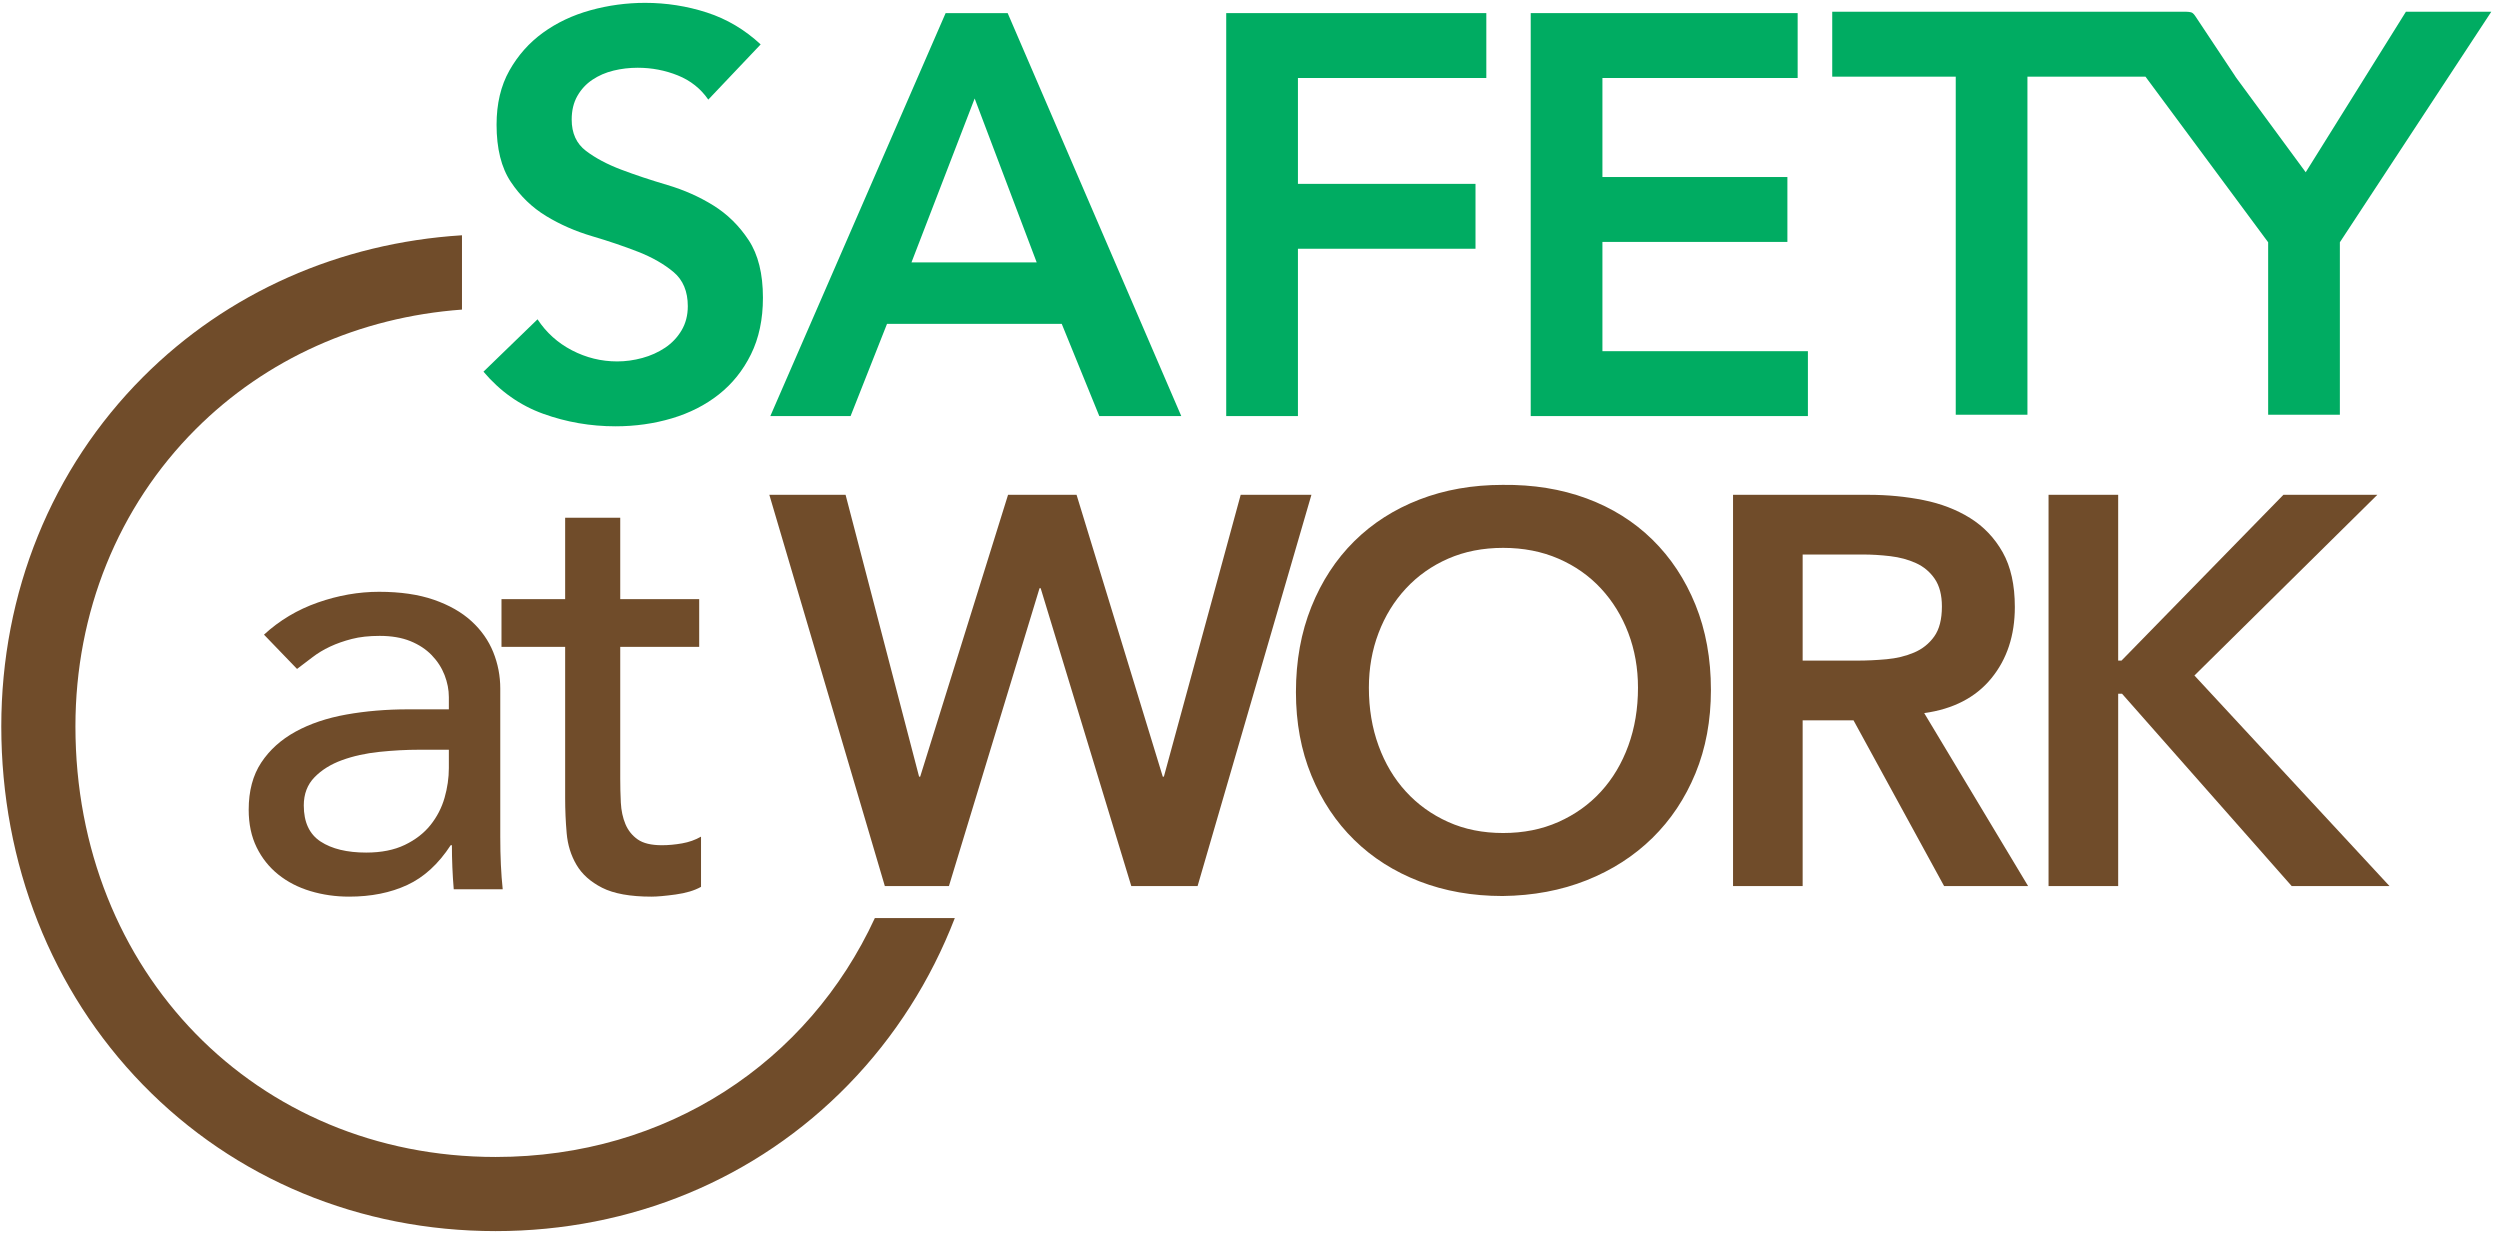
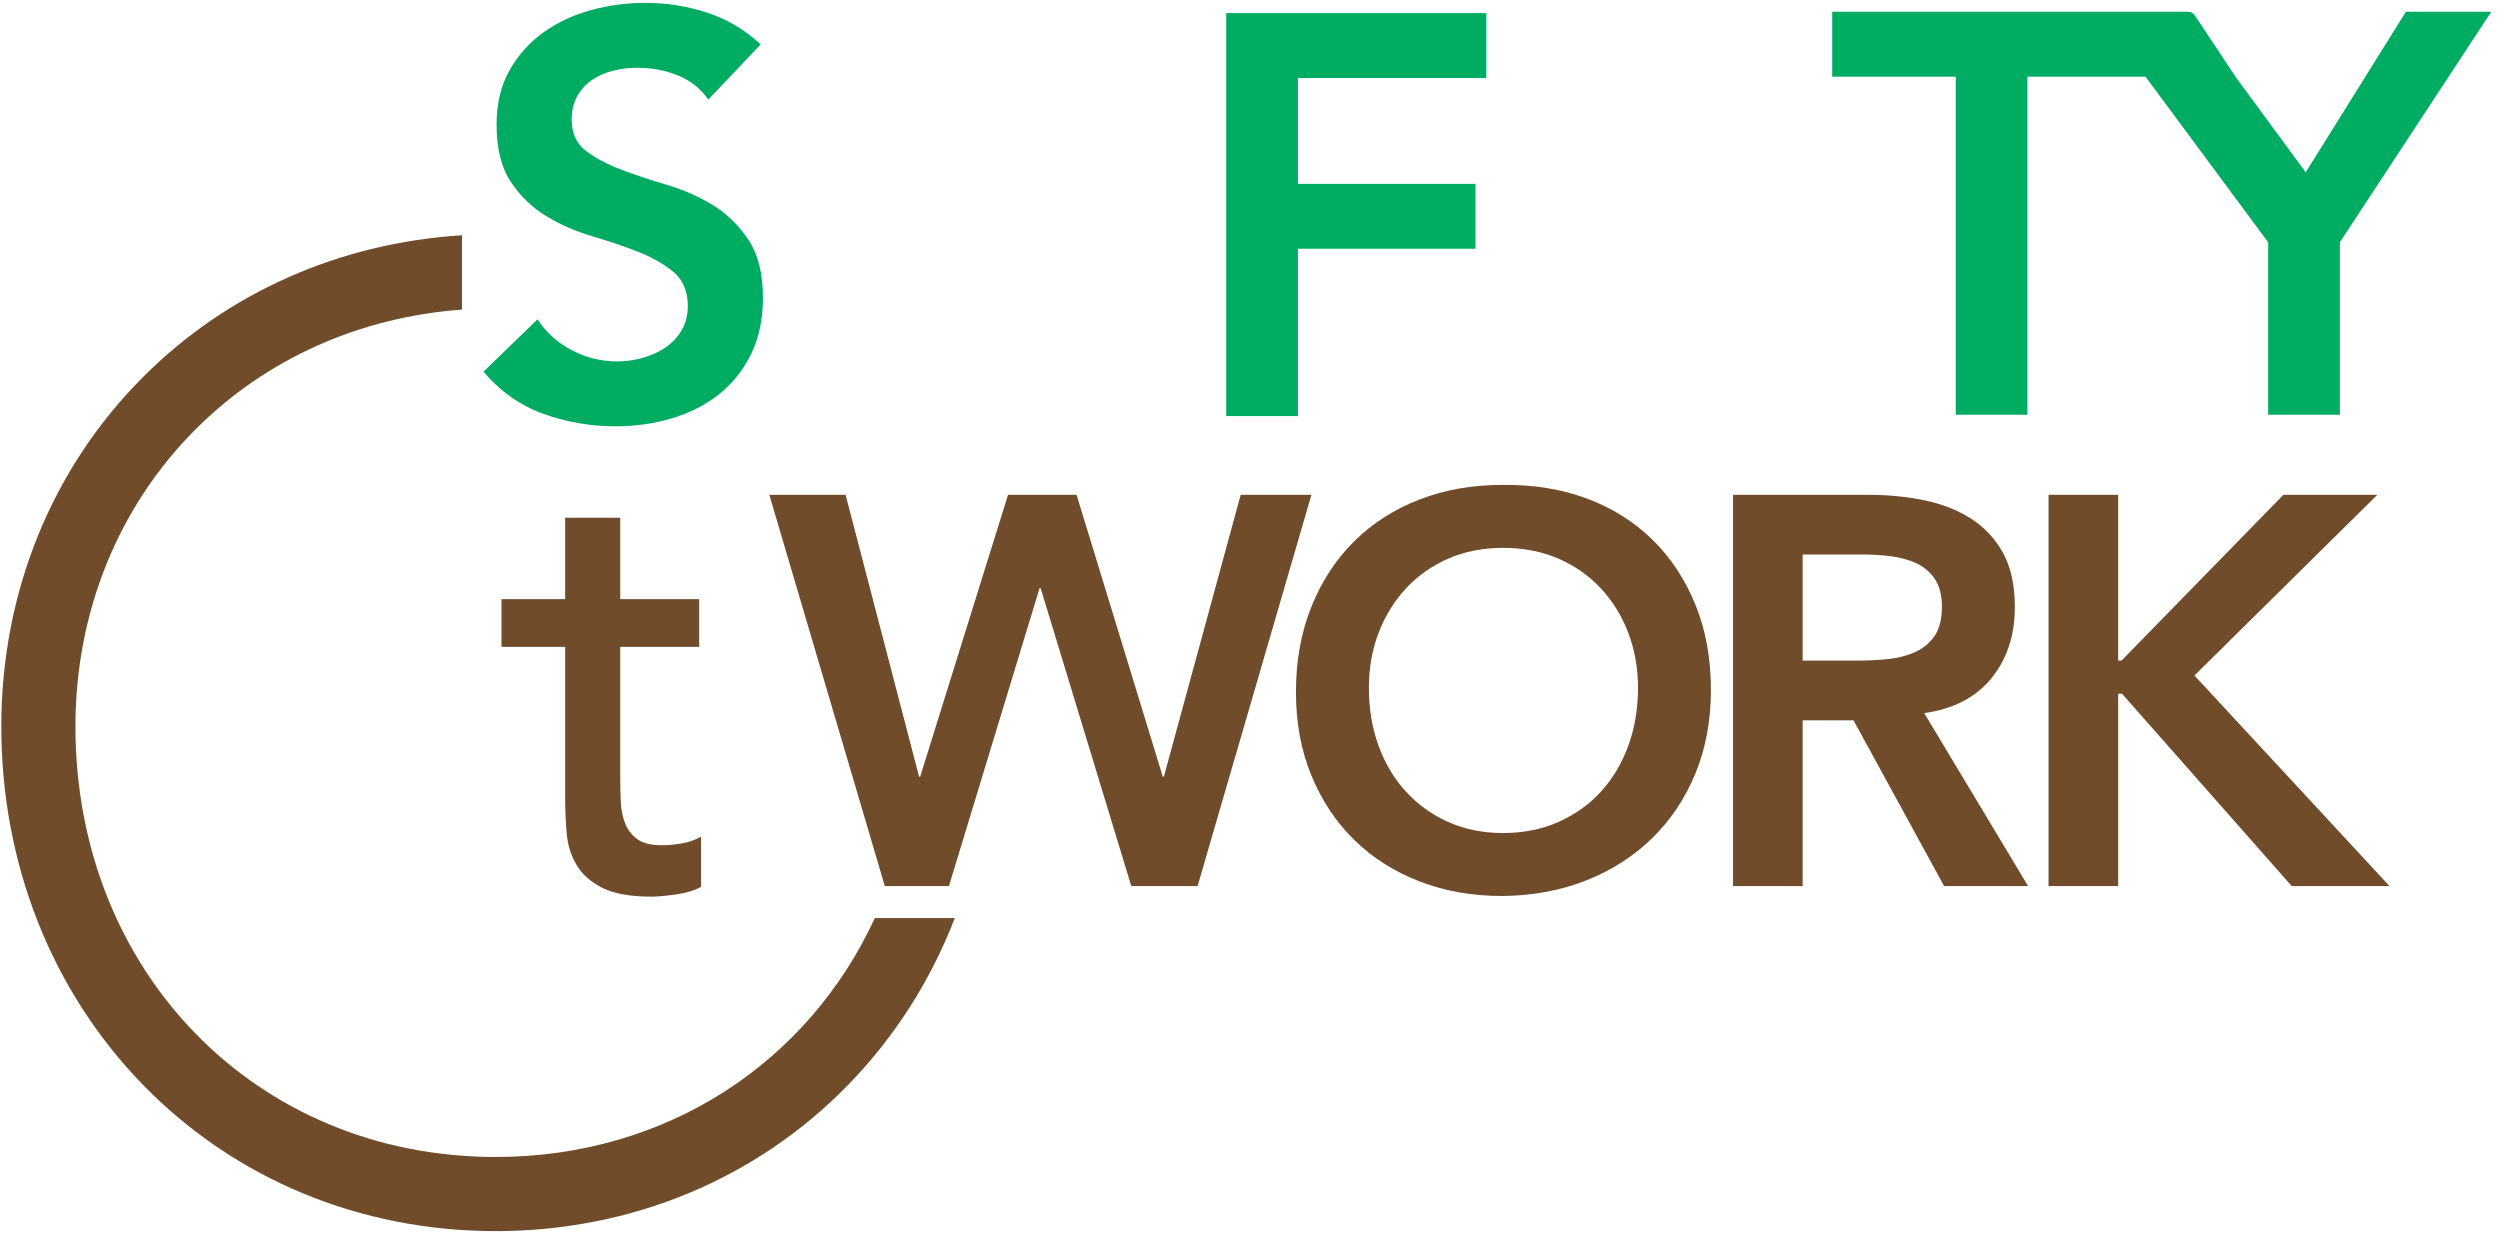
<svg xmlns="http://www.w3.org/2000/svg" width="100%" height="100%" viewBox="0 0 168 83" version="1.1" xml:space="preserve" style="fill-rule:evenodd;clip-rule:evenodd;stroke-linejoin:round;stroke-miterlimit:1.414;">
  <g id="Logo_SaW">
    <g id="favicon">
      <path d="M64.163,61.695c-1.611,4.174 -4.021,7.974 -7.149,11.189c-6.175,6.349 -14.596,9.846 -23.711,9.846c-9.115,0 -17.535,-3.497 -23.71,-9.846c-6.129,-6.303 -9.506,-14.852 -9.506,-24.071c0,-8.989 3.384,-17.328 9.53,-23.482c5.661,-5.67 13.202,-9.005 21.428,-9.521l0,4.994c-6.889,0.504 -13.179,3.317 -17.903,8.047c-5.205,5.213 -8.073,12.303 -8.073,19.962c0,16.495 12.138,28.935 28.234,28.935c11.525,0 21.021,-6.377 25.486,-16.053l5.374,0Z" style="fill:#704c2a;fill-rule:nonzero;" />
-       <path d="M28.188,50.382c-0.878,0 -1.776,0.048 -2.694,0.144c-0.919,0.096 -1.755,0.281 -2.509,0.555c-0.755,0.275 -1.372,0.659 -1.851,1.152c-0.48,0.493 -0.72,1.125 -0.72,1.892c0,1.124 0.376,1.933 1.131,2.427c0.754,0.493 1.775,0.741 3.065,0.741c1.014,0 1.878,-0.172 2.591,-0.515c0.713,-0.342 1.288,-0.787 1.728,-1.336c0.438,-0.549 0.753,-1.159 0.946,-1.831c0.191,-0.672 0.288,-1.337 0.288,-1.995l0,-1.234l-1.975,0Zm-10.448,-7.733c1.042,-0.959 2.248,-1.68 3.62,-2.16c1.371,-0.48 2.741,-0.72 4.113,-0.72c1.426,0 2.654,0.179 3.682,0.535c1.028,0.357 1.871,0.837 2.529,1.44c0.659,0.603 1.145,1.296 1.461,2.077c0.315,0.782 0.473,1.597 0.473,2.448l0,9.954c0,0.686 0.013,1.316 0.041,1.892c0.027,0.576 0.068,1.125 0.123,1.645l-3.291,0c-0.082,-0.987 -0.123,-1.974 -0.123,-2.961l-0.082,0c-0.823,1.261 -1.797,2.154 -2.921,2.673c-1.124,0.522 -2.427,0.782 -3.907,0.782c-0.905,0 -1.769,-0.123 -2.592,-0.37c-0.823,-0.247 -1.542,-0.617 -2.159,-1.111c-0.617,-0.494 -1.104,-1.103 -1.46,-1.83c-0.357,-0.727 -0.535,-1.57 -0.535,-2.53c0,-1.26 0.281,-2.317 0.843,-3.167c0.562,-0.85 1.329,-1.542 2.304,-2.078c0.973,-0.534 2.111,-0.918 3.413,-1.151c1.303,-0.233 2.695,-0.35 4.176,-0.35l2.715,0l0,-0.822c0,-0.494 -0.097,-0.988 -0.288,-1.481c-0.193,-0.494 -0.481,-0.94 -0.864,-1.337c-0.385,-0.398 -0.864,-0.713 -1.44,-0.946c-0.576,-0.233 -1.262,-0.35 -2.057,-0.35c-0.713,0 -1.337,0.068 -1.871,0.206c-0.535,0.137 -1.022,0.309 -1.46,0.514c-0.439,0.205 -0.837,0.446 -1.193,0.72c-0.357,0.274 -0.699,0.534 -1.029,0.781l-2.221,-2.303Z" style="fill:#704c2a;fill-rule:nonzero;" />
      <path d="M46.986,43.471l-5.306,0l0,8.844c0,0.548 0.013,1.091 0.04,1.625c0.028,0.535 0.131,1.015 0.309,1.44c0.178,0.425 0.453,0.768 0.823,1.028c0.37,0.261 0.912,0.391 1.625,0.391c0.438,0 0.891,-0.042 1.357,-0.124c0.466,-0.082 0.891,-0.232 1.275,-0.452l0,3.373c-0.438,0.247 -1.007,0.417 -1.707,0.514c-0.699,0.096 -1.241,0.144 -1.625,0.144c-1.426,0 -2.529,-0.2 -3.311,-0.596c-0.782,-0.397 -1.357,-0.912 -1.727,-1.544c-0.371,-0.629 -0.59,-1.336 -0.658,-2.118c-0.069,-0.781 -0.103,-1.569 -0.103,-2.365l0,-10.16l-4.278,0l0,-3.208l4.278,0l0,-5.471l3.702,0l0,5.471l5.306,0l0,3.208Z" style="fill:#704c2a;fill-rule:nonzero;" />
    </g>
    <path d="M51.699,33.252l5.124,0l4.939,18.938l0.075,0l5.904,-18.938l4.604,0l5.793,18.938l0.075,0l5.161,-18.938l4.753,0l-7.649,26.291l-4.456,0l-6.09,-20.016l-0.075,0l-6.089,20.016l-4.308,0l-7.761,-26.291Z" style="fill:#704c2a;fill-rule:nonzero;" />
    <path d="M91.989,46.213c0,1.411 0.216,2.71 0.65,3.898c0.432,1.188 1.045,2.217 1.838,3.083c0.792,0.867 1.738,1.547 2.841,2.042c1.101,0.496 2.333,0.742 3.694,0.742c1.362,0 2.6,-0.246 3.713,-0.742c1.115,-0.495 2.068,-1.175 2.86,-2.042c0.792,-0.866 1.405,-1.895 1.838,-3.083c0.433,-1.188 0.65,-2.487 0.65,-3.898c0,-1.313 -0.217,-2.537 -0.65,-3.677c-0.433,-1.138 -1.046,-2.135 -1.838,-2.989c-0.792,-0.854 -1.745,-1.523 -2.86,-2.006c-1.113,-0.482 -2.351,-0.724 -3.713,-0.724c-1.361,0 -2.593,0.242 -3.694,0.724c-1.103,0.483 -2.049,1.152 -2.841,2.006c-0.793,0.854 -1.406,1.851 -1.838,2.989c-0.434,1.14 -0.65,2.364 -0.65,3.677m-4.902,0.296c0,-2.104 0.347,-4.015 1.04,-5.737c0.692,-1.719 1.652,-3.187 2.877,-4.4c1.226,-1.213 2.687,-2.147 4.383,-2.804c1.695,-0.655 3.558,-0.984 5.588,-0.984c2.055,-0.024 3.936,0.279 5.644,0.91c1.709,0.631 3.181,1.554 4.42,2.767c1.237,1.213 2.202,2.673 2.896,4.381c0.693,1.709 1.039,3.615 1.039,5.719c0,2.056 -0.346,3.925 -1.039,5.607c-0.694,1.683 -1.659,3.133 -2.896,4.345c-1.239,1.214 -2.711,2.16 -4.42,2.841c-1.708,0.68 -3.589,1.033 -5.644,1.058c-2.03,0 -3.893,-0.328 -5.588,-0.985c-1.696,-0.655 -3.157,-1.582 -4.383,-2.784c-1.225,-1.2 -2.185,-2.642 -2.877,-4.327c-0.693,-1.682 -1.04,-3.551 -1.04,-5.607" style="fill:#704c2a;fill-rule:nonzero;" />
    <path d="M124.777,44.393c0.668,0 1.337,-0.031 2.005,-0.093c0.669,-0.062 1.282,-0.21 1.839,-0.446c0.557,-0.235 1.008,-0.594 1.355,-1.077c0.347,-0.482 0.52,-1.157 0.52,-2.024c0,-0.766 -0.161,-1.385 -0.483,-1.857c-0.322,-0.47 -0.743,-0.821 -1.263,-1.057c-0.519,-0.236 -1.095,-0.39 -1.726,-0.465c-0.631,-0.074 -1.244,-0.111 -1.838,-0.111l-4.048,0l0,7.13l3.639,0Zm-8.317,-11.141l9.134,0c1.263,0 2.482,0.119 3.658,0.354c1.175,0.235 2.222,0.637 3.138,1.206c0.915,0.57 1.646,1.337 2.191,2.302c0.543,0.966 0.816,2.192 0.816,3.677c0,1.907 -0.525,3.503 -1.578,4.791c-1.052,1.286 -2.556,2.067 -4.512,2.338l6.982,11.624l-5.645,0l-6.089,-11.14l-3.417,0l0,11.14l-4.678,0l0,-26.292Z" style="fill:#704c2a;fill-rule:nonzero;" />
    <path d="M137.662,33.252l4.679,0l0,11.141l0.223,0l10.88,-11.141l6.312,0l-12.291,12.142l13.108,14.149l-6.572,0l-11.4,-12.923l-0.26,0l0,12.923l-4.679,0l0,-26.291Z" style="fill:#704c2a;fill-rule:nonzero;" />
    <path d="M47.597,6.694c-0.51,-0.739 -1.192,-1.281 -2.047,-1.626c-0.854,-0.343 -1.753,-0.515 -2.696,-0.515c-0.561,0 -1.103,0.063 -1.625,0.191c-0.523,0.127 -0.994,0.331 -1.415,0.612c-0.421,0.28 -0.76,0.644 -1.014,1.09c-0.255,0.446 -0.383,0.975 -0.383,1.587c0,0.918 0.319,1.619 0.957,2.104c0.637,0.484 1.427,0.905 2.371,1.262c0.943,0.357 1.976,0.701 3.098,1.032c1.122,0.332 2.154,0.791 3.098,1.377c0.943,0.587 1.734,1.365 2.371,2.334c0.637,0.969 0.957,2.256 0.957,3.862c0,1.454 -0.268,2.722 -0.804,3.806c-0.535,1.084 -1.256,1.983 -2.16,2.696c-0.906,0.715 -1.957,1.25 -3.156,1.607c-1.199,0.357 -2.461,0.535 -3.786,0.535c-1.683,0 -3.303,-0.28 -4.858,-0.841c-1.556,-0.561 -2.894,-1.504 -4.016,-2.83l3.633,-3.519c0.587,0.892 1.358,1.587 2.314,2.084c0.957,0.497 1.971,0.746 3.041,0.746c0.561,0 1.122,-0.077 1.683,-0.23c0.561,-0.152 1.071,-0.382 1.53,-0.687c0.459,-0.307 0.829,-0.696 1.109,-1.167c0.281,-0.472 0.421,-1.014 0.421,-1.626c0,-0.994 -0.319,-1.759 -0.956,-2.295c-0.638,-0.535 -1.429,-0.987 -2.372,-1.358c-0.943,-0.369 -1.976,-0.72 -3.098,-1.051c-1.122,-0.331 -2.154,-0.784 -3.098,-1.358c-0.943,-0.574 -1.734,-1.339 -2.371,-2.295c-0.638,-0.956 -0.956,-2.238 -0.956,-3.844c0,-1.402 0.286,-2.614 0.86,-3.633c0.574,-1.02 1.326,-1.868 2.257,-2.544c0.93,-0.675 1.995,-1.179 3.194,-1.511c1.198,-0.331 2.422,-0.497 3.671,-0.497c1.428,0 2.812,0.217 4.151,0.65c1.338,0.434 2.543,1.148 3.614,2.142l-3.519,3.71Z" style="fill:#00ac62;fill-rule:nonzero;" />
-     <path d="M69.666,17.633l-4.169,-11.015l-4.246,11.015l8.415,0Zm-6.12,-16.752l4.169,0l11.666,27.079l-5.508,0l-2.524,-6.196l-11.742,0l-2.448,6.196l-5.393,0l11.78,-27.079Z" style="fill:#00ac62;fill-rule:nonzero;" />
    <path d="M82.402,0.881l17.479,0l0,4.361l-12.66,0l0,7.114l11.933,0l0,4.36l-11.933,0l0,11.244l-4.819,0l0,-27.079Z" style="fill:#00ac62;fill-rule:nonzero;" />
-     <path d="M102.864,0.881l17.938,0l0,4.361l-13.119,0l0,6.654l12.43,0l0,4.361l-12.43,0l0,7.343l13.808,0l0,4.36l-18.627,0l0,-27.079Z" style="fill:#00ac62;fill-rule:nonzero;" />
    <path d="M131.426,27.87l4.818,0l0,-22.719l13.982,0l-2.686,-4.044c0,0 -0.099,-0.158 -0.21,-0.237c-0.11,-0.079 -0.391,-0.079 -0.391,-0.079l-23.813,0l0,4.36l8.3,0l0,22.719Zm20.994,0l4.819,0l0,-11.589l10.175,-15.49l-5.738,0l-6.732,10.785l-4.781,-6.501l-6.044,0l8.301,11.206l0,11.589Z" style="fill:#00ac62;fill-rule:nonzero;" />
  </g>
</svg>